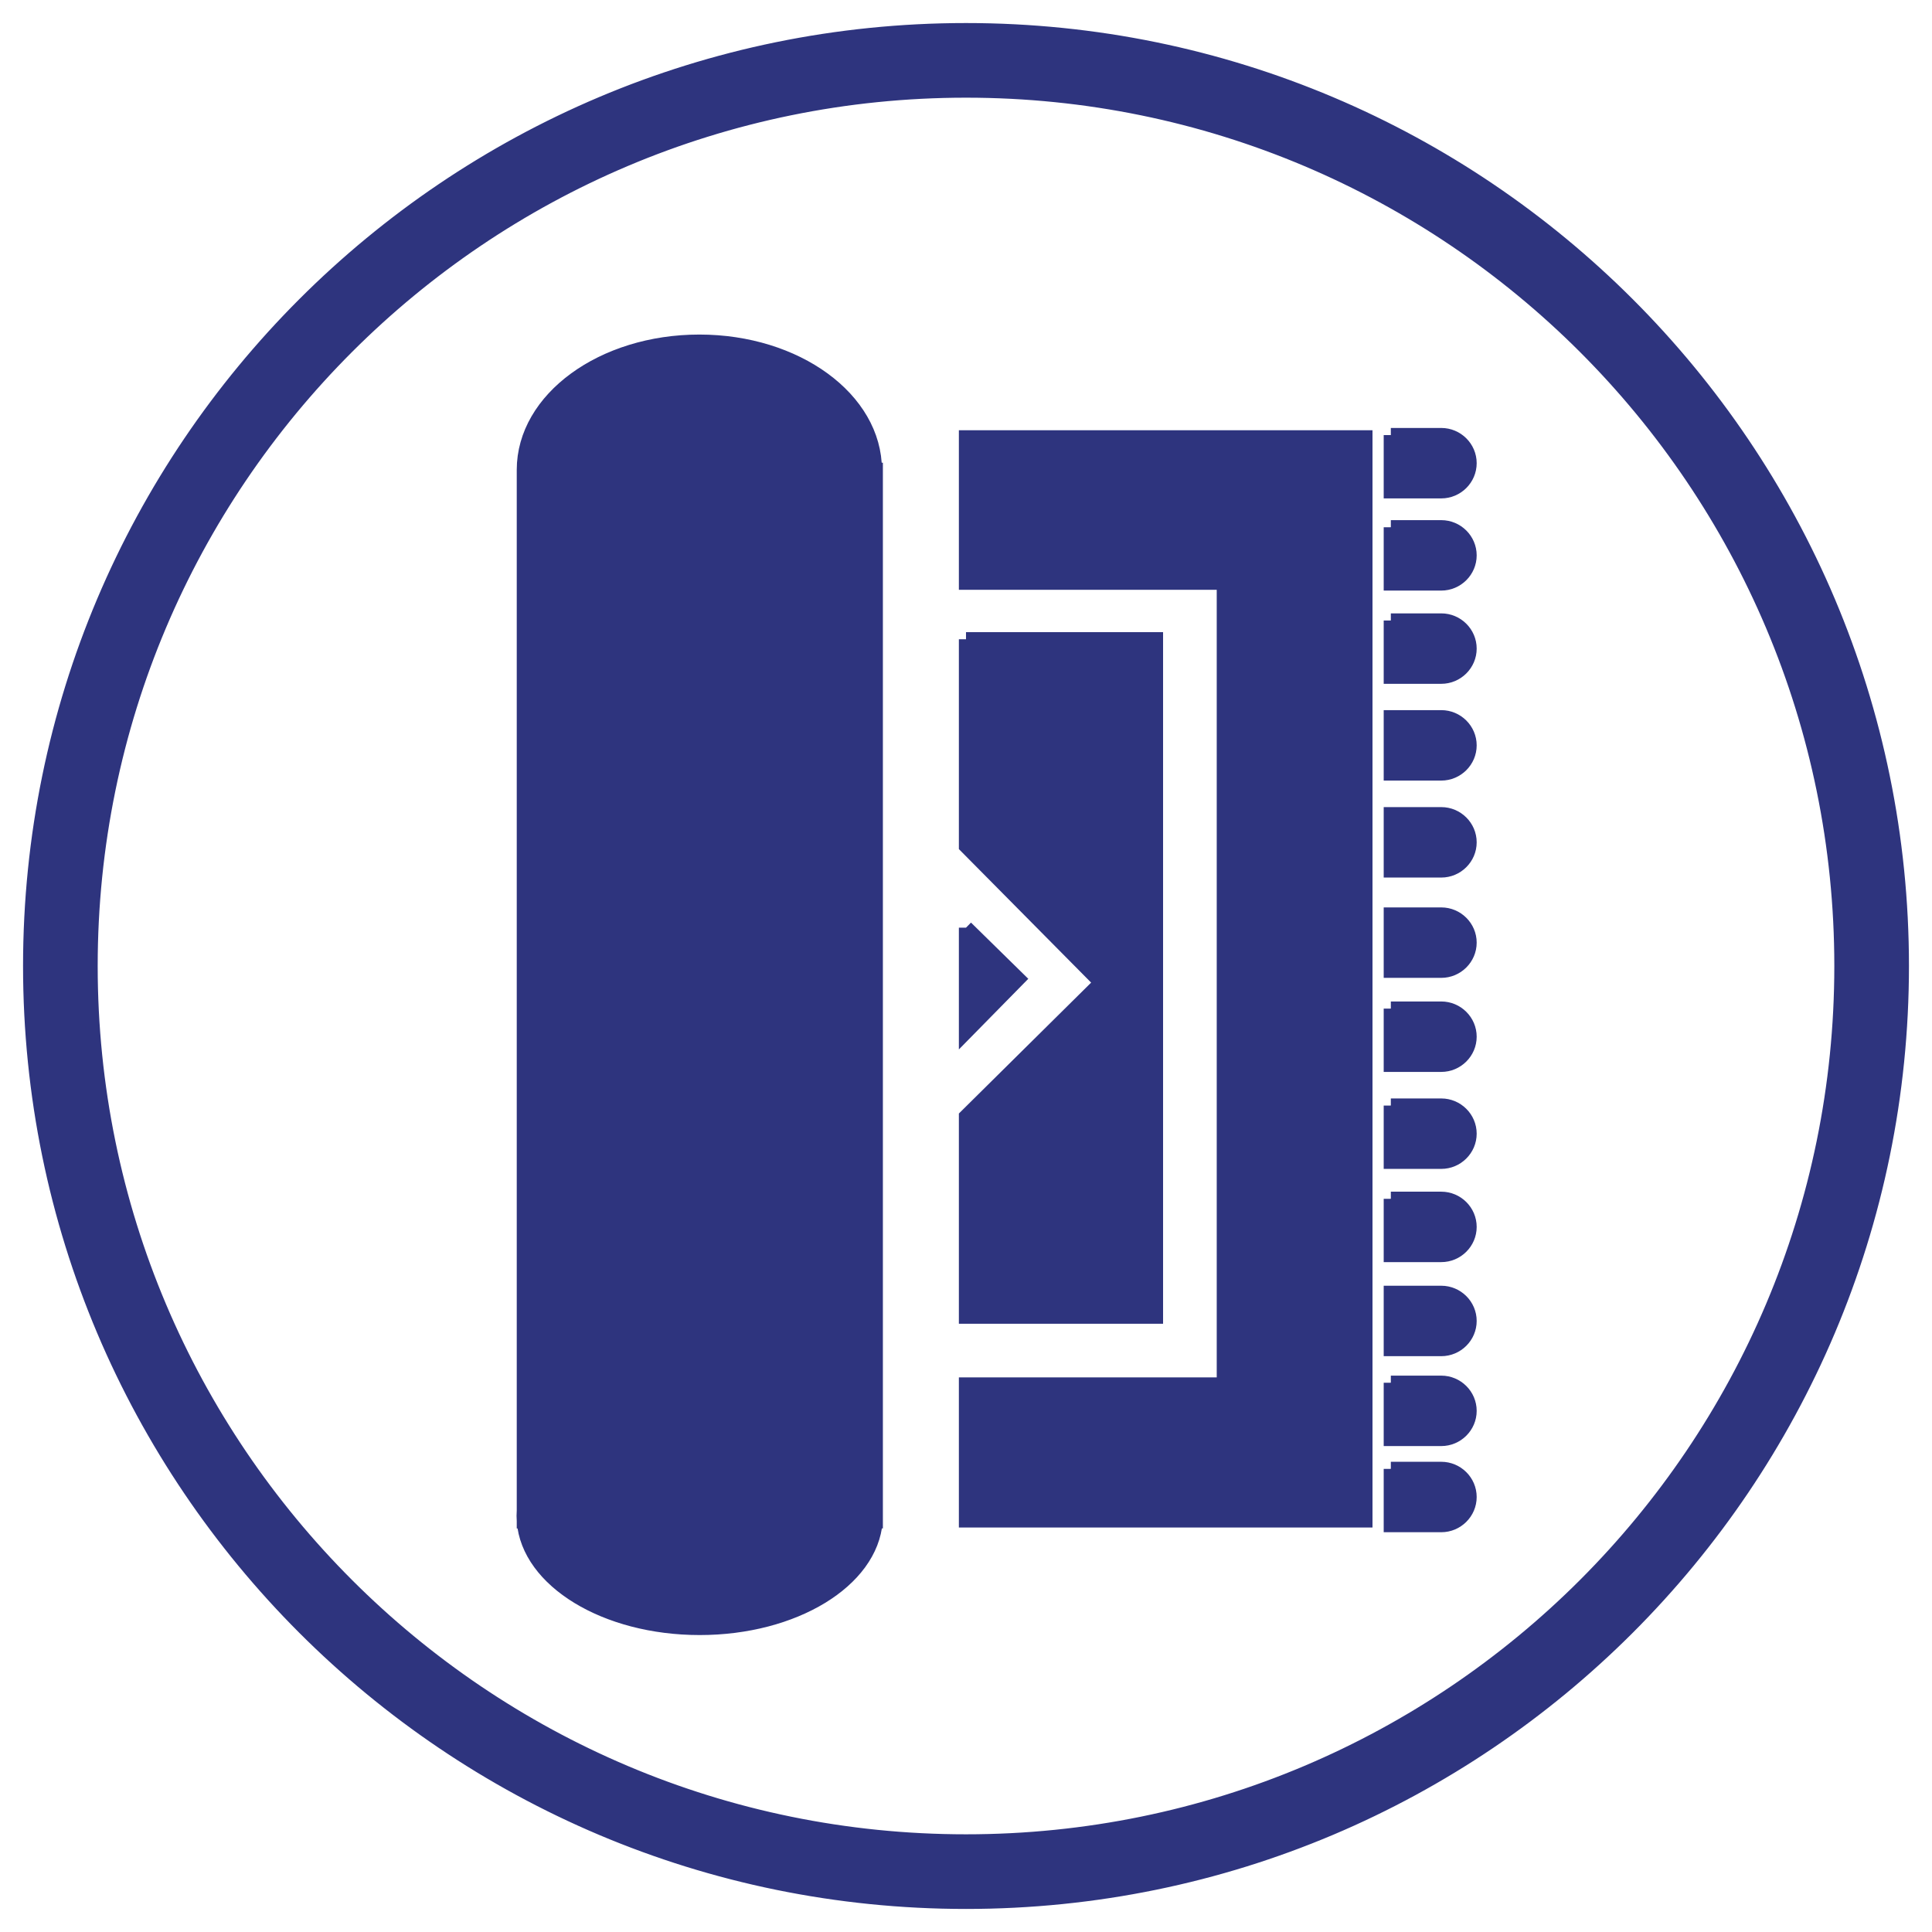
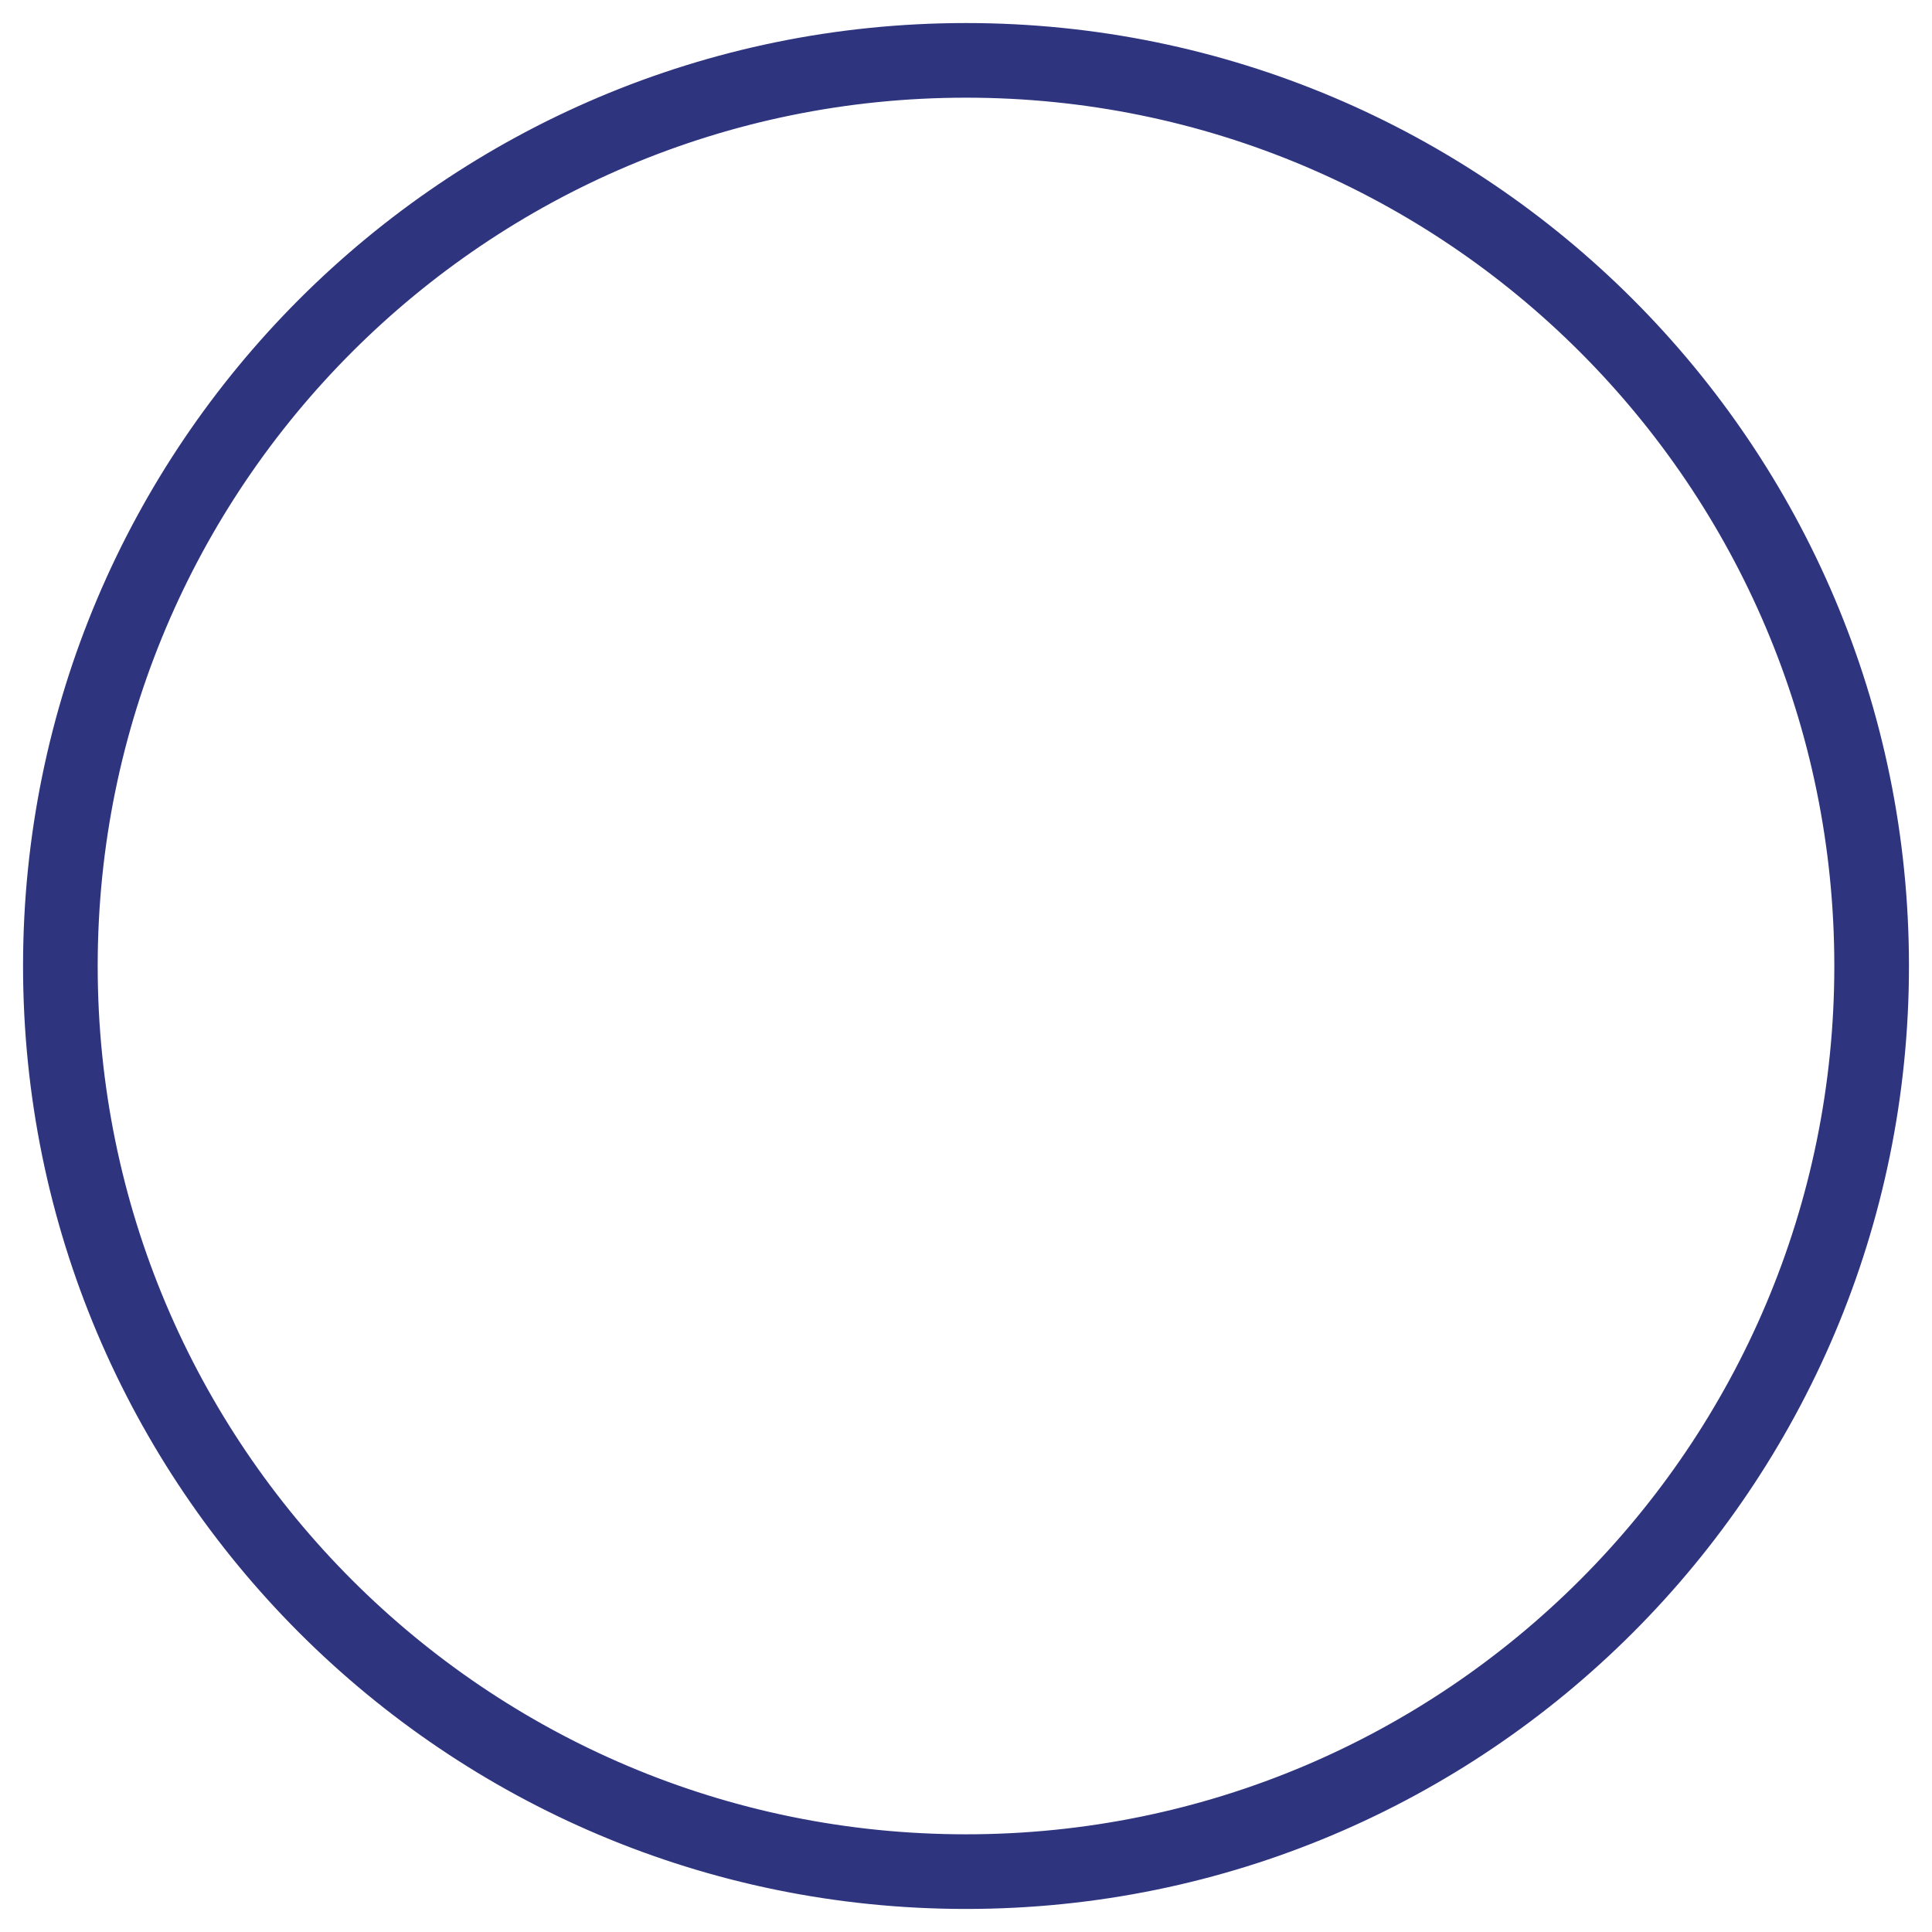
<svg xmlns="http://www.w3.org/2000/svg" xml:space="preserve" width="27.093mm" height="27.093mm" version="1.1" style="shape-rendering:geometricPrecision; text-rendering:geometricPrecision; image-rendering:optimizeQuality; fill-rule:evenodd; clip-rule:evenodd" viewBox="0 0 2709.32 2709.32">
  <defs>
    <style type="text/css">
   
    .str0 {stroke:#2E347E;stroke-width:20;stroke-miterlimit:22.926}
    .fil0 {fill:#2E347E}
    .fil1 {fill:#2E347E}
   
  </style>
  </defs>
  <g id="Слой_x0020_1">
    <path class="fil0 str0" d="M1354.67 42.31c724.79,0 1312.34,587.55 1312.34,1312.34 0,724.79 -587.55,1312.34 -1312.34,1312.34 -724.79,0 -1312.34,-587.55 -1312.34,-1312.34 0,-724.79 587.55,-1312.34 1312.34,-1312.34zm0 84.67c678.02,0 1227.67,549.65 1227.67,1227.67 0,678.02 -549.65,1227.67 -1227.67,1227.67 -678.02,0 -1227.67,-549.65 -1227.67,-1227.67 0,-678.02 549.65,-1227.67 1227.67,-1227.67z" />
-     <path class="fil1 str0" d="M1226.78 658.88l1.32 0 0 1466.78 0 7.73 -0.3 0c-6.32,83.24 -114.29,149.51 -246.56,149.51 -132.27,0 -240.24,-66.27 -246.56,-149.51l-0.02 0 0 -0.3c-0.18,-2.46 -0.28,-4.94 -0.28,-7.43 0,-2.48 0.1,-4.96 0.28,-7.41l0 -1459.37c0,-99.26 110.16,-179.72 246.06,-179.72 135.9,0 246.06,80.46 246.06,179.72zm723.64 -48.74l70.71 0c21.83,0 39.68,17.72 39.68,39.38l0 0.01c0,21.68 -17.85,39.4 -39.68,39.4l-70.71 0 0 -78.79zm0 1449.77l70.71 0c21.83,0 39.68,17.72 39.68,39.4l0 0.01c0,21.66 -17.85,39.38 -39.68,39.38l-70.71 0 0 -78.79zm0 -120.81l70.71 0c21.83,0 39.68,17.72 39.68,39.39l0 0.01c0,21.66 -17.85,39.38 -39.68,39.38l-70.71 0 0 -78.78zm0 -126.07l70.71 0c21.83,0 39.68,17.72 39.68,39.4l0 0c0,21.67 -17.85,39.39 -39.68,39.39l-70.71 0 0 -78.79zm0 -131.9l70.71 0c21.83,0 39.68,17.72 39.68,39.4l0 0.01c0,21.67 -17.85,39.38 -39.68,39.38l-70.71 0 0 -78.79zm0 -130.73l70.71 0c21.83,0 39.68,17.72 39.68,39.39l0 0.01c0,21.66 -17.85,39.38 -39.68,39.38l-70.71 0 0 -78.78zm0 -135.99l70.71 0c21.83,0 39.68,17.71 39.68,39.38l0 0.01c0,21.67 -17.85,39.39 -39.68,39.39l-70.71 0 0 -78.78zm0 -131.91l70.71 0c21.83,0 39.68,17.72 39.68,39.38l0 0.02c0,21.67 -17.85,39.39 -39.68,39.39l-70.71 0 0 -78.79zm0 -140.67l70.71 0c21.83,0 39.68,17.72 39.68,39.39l0 0.01c0,21.67 -17.85,39.39 -39.68,39.39l-70.71 0 0 -78.79zm0 -135.99l70.71 0c21.83,0 39.68,17.72 39.68,39.39l0 0.01c0,21.67 -17.85,39.39 -39.68,39.39l-70.71 0 0 -78.79zm0 -135.68l70.71 0c21.83,0 39.68,17.71 39.68,39.38l0 0.01c0,21.68 -17.85,39.4 -39.68,39.4l-70.71 0 0 -78.79zm0 -130.75l70.71 0c21.83,0 39.68,17.72 39.68,39.4l0 0.01c0,21.66 -17.85,39.38 -39.68,39.38l-70.71 0 0 -78.79zm-595.75 -126.04l560.04 0 0 1518.72 -560.04 0 0 -190.5 361.6 0 0 -1124.49 -361.6 0 0 -203.73zm0 687.54l73.2 71.82 -73.2 74.49 0 -146.31zm0 -404.44l266.35 0 0 949.86 -266.35 0 0 -280.62 189.62 -187.69 -189.62 -191.42 0 -290.13z" />
  </g>
</svg>